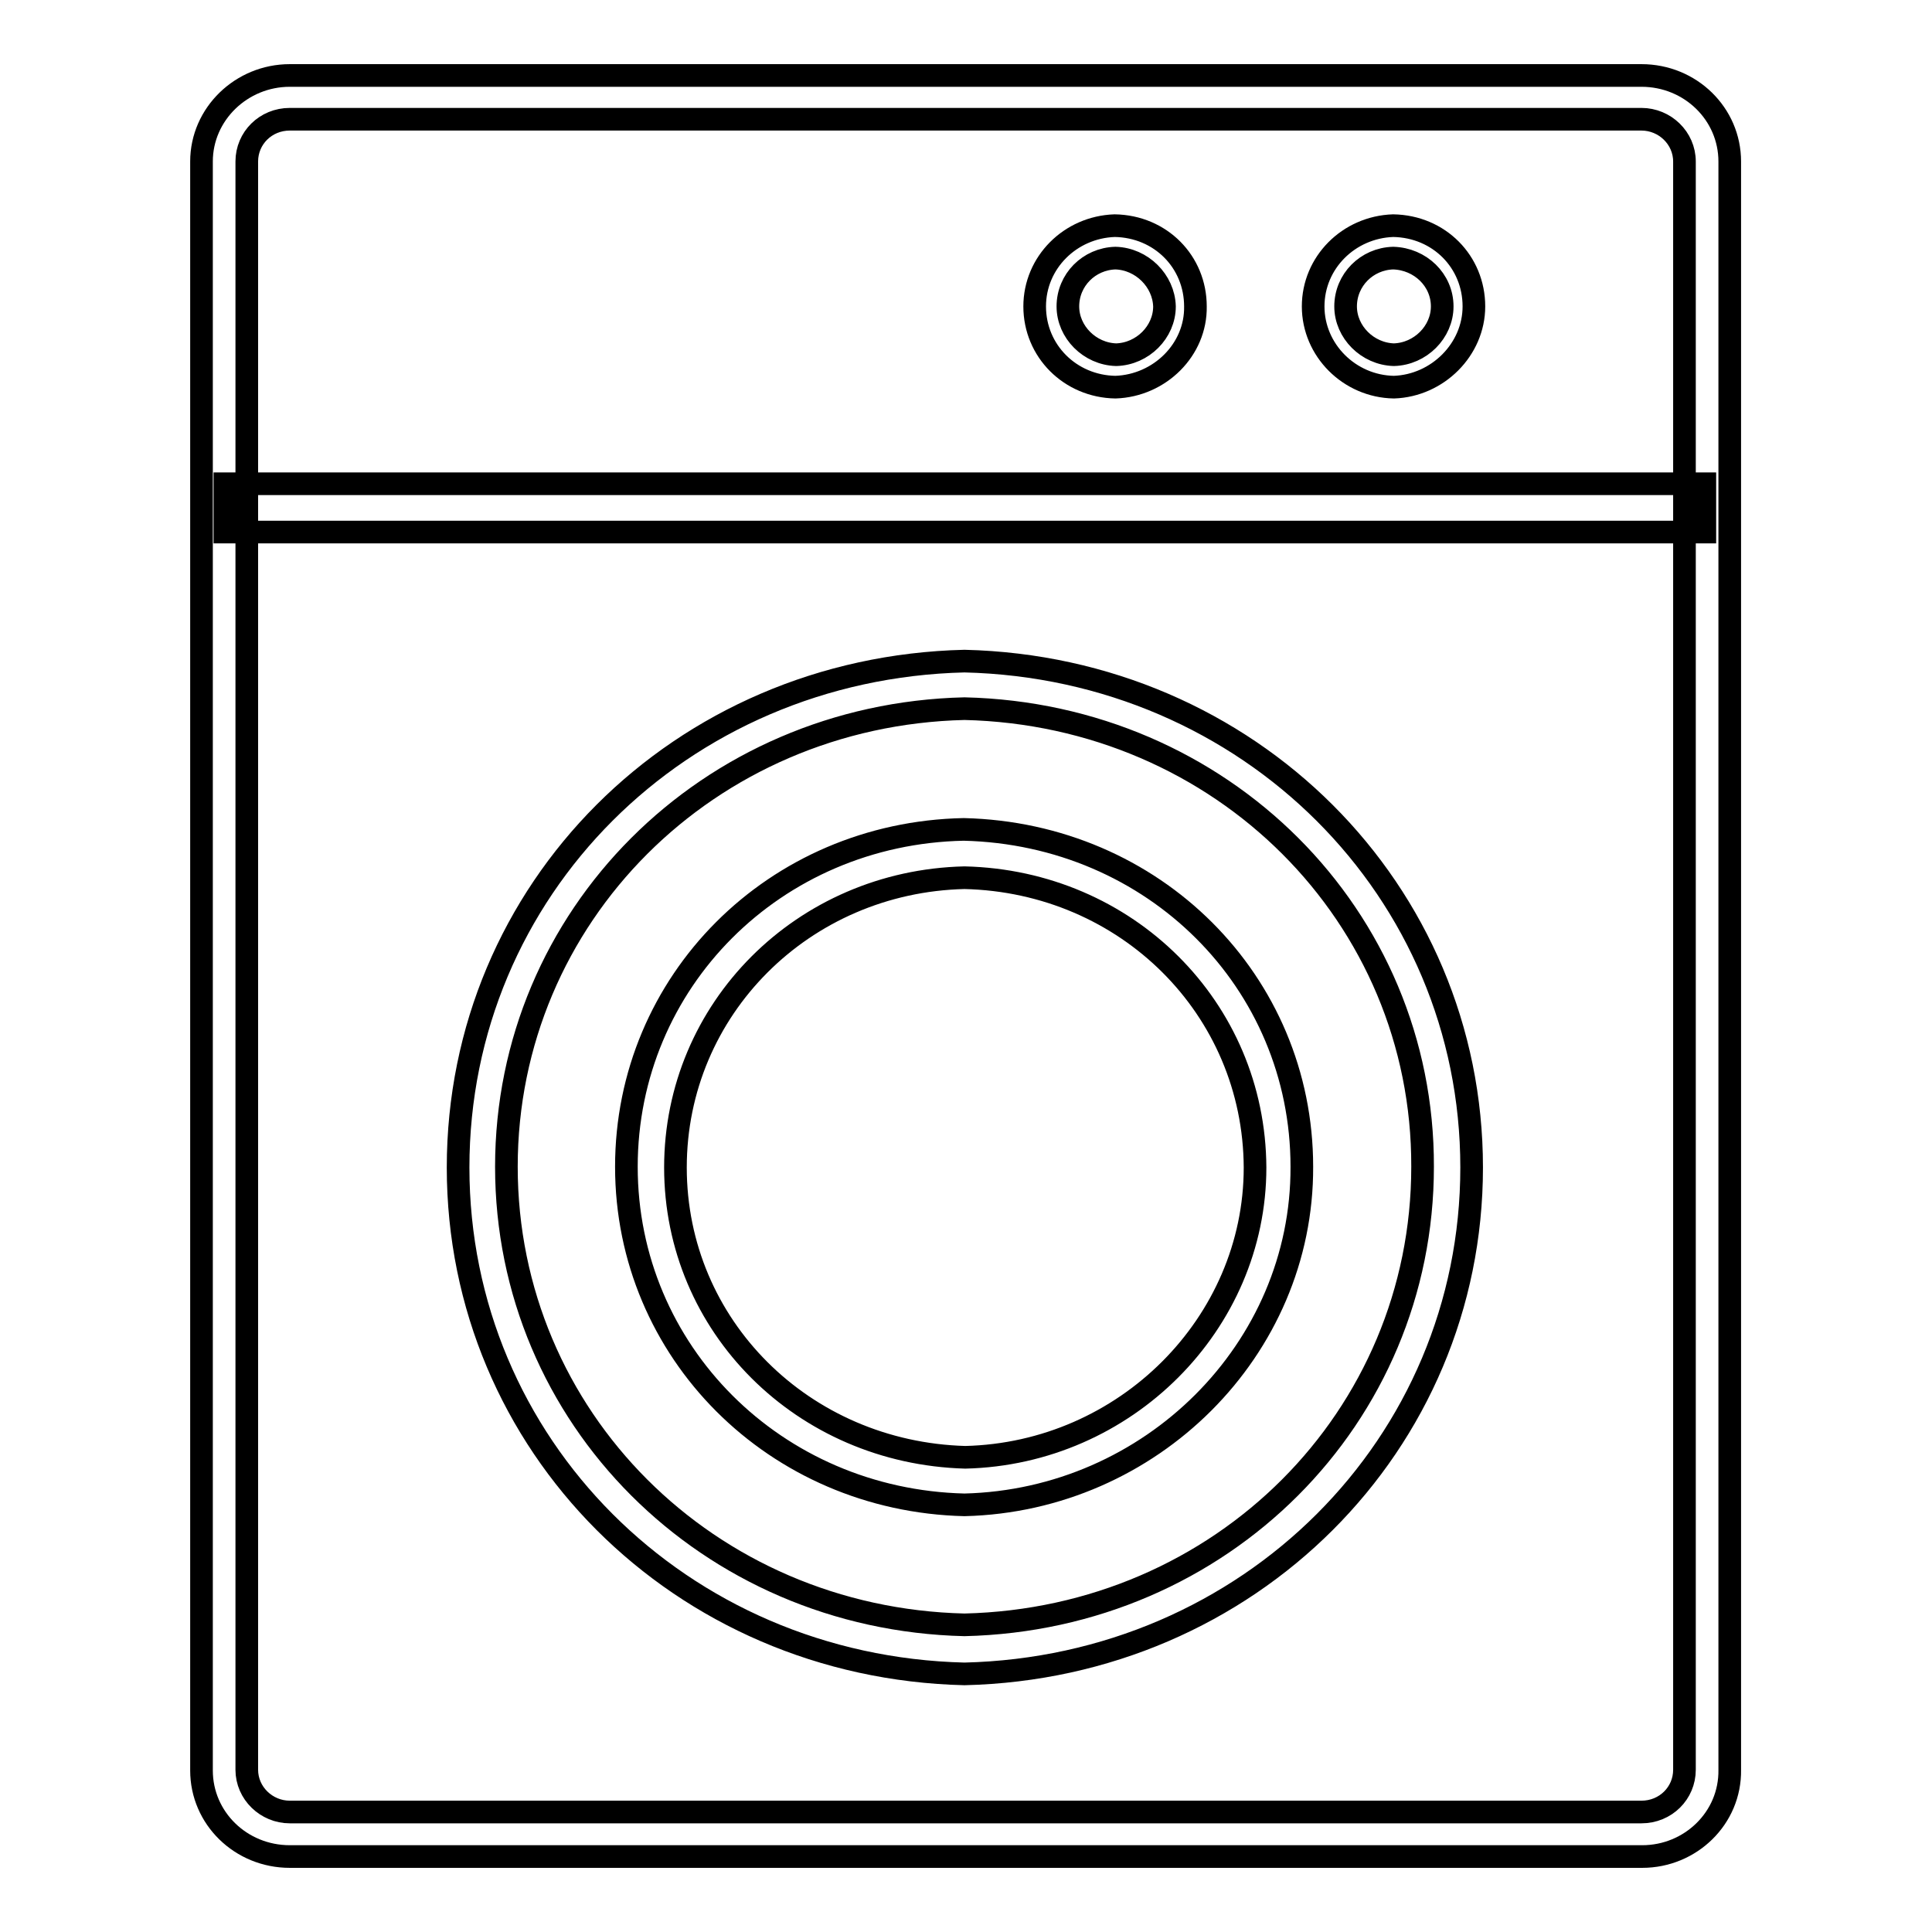
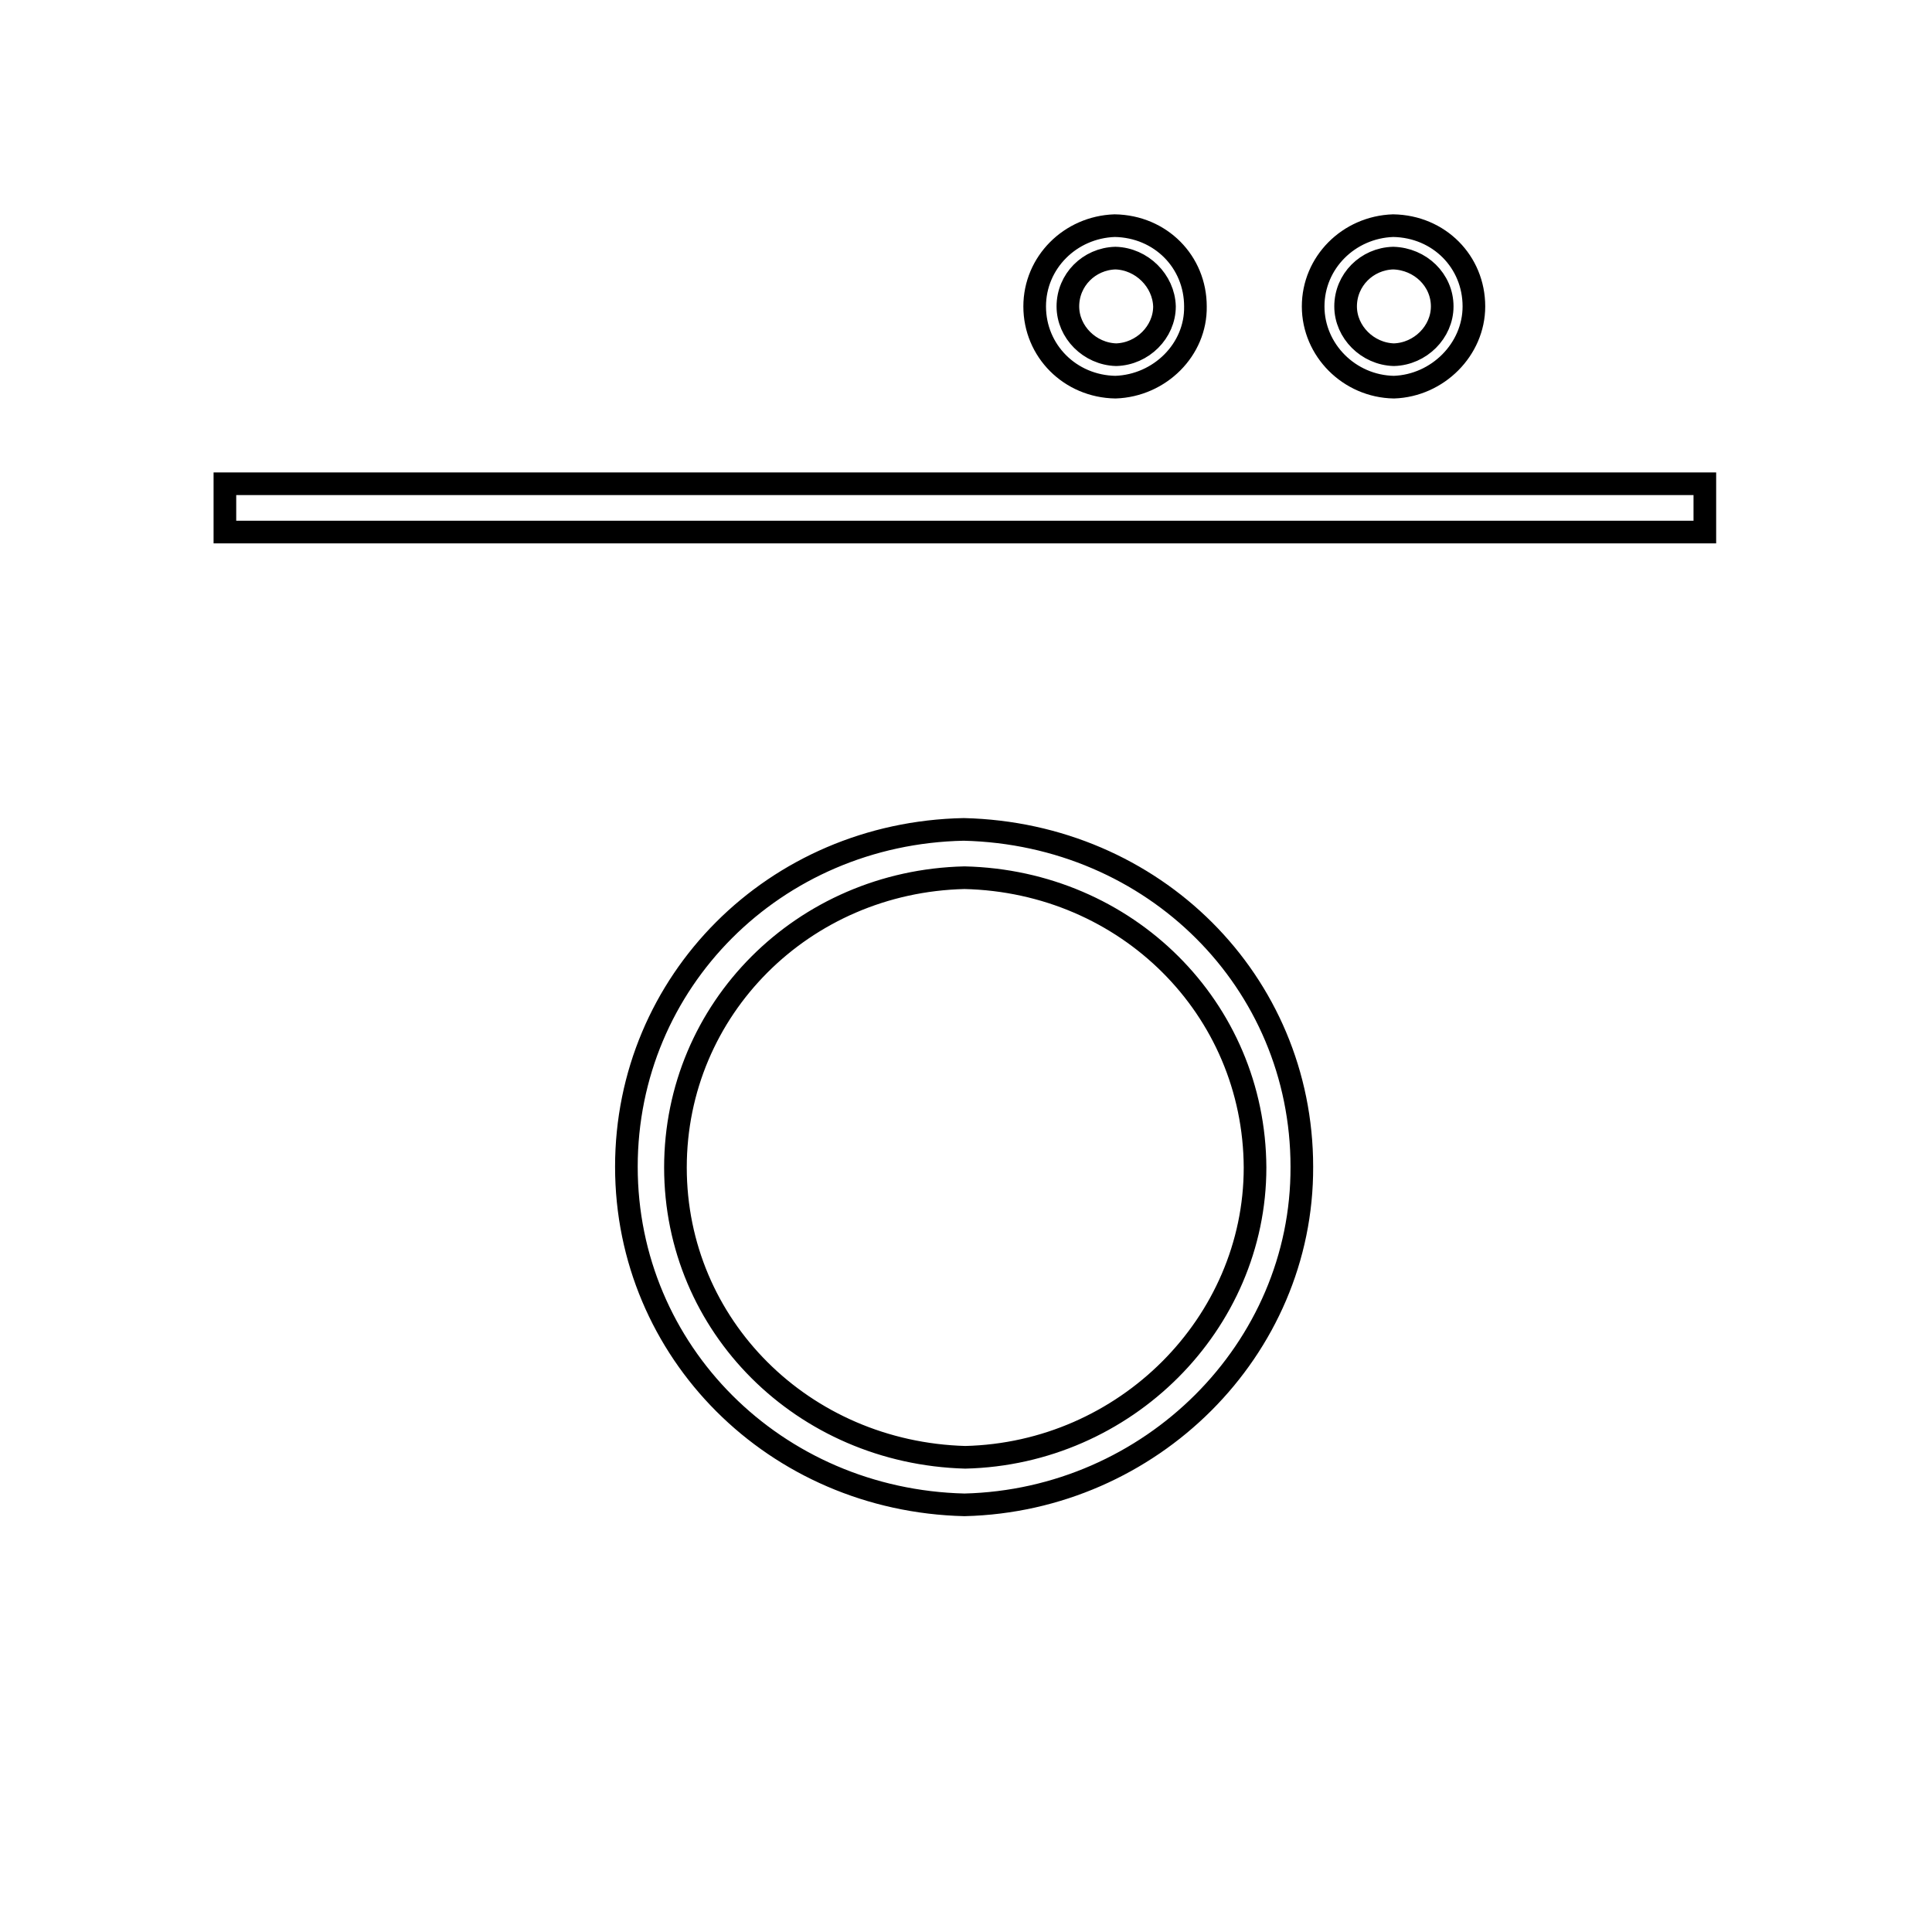
<svg xmlns="http://www.w3.org/2000/svg" version="1.1" x="0px" y="0px" viewBox="0 0 256 256" enable-background="new 0 0 256 256" xml:space="preserve">
  <g>
-     <path stroke-width="3" fill-opacity="0" stroke="#000000" d="M217.6,246H38.4c-6.5,0-11.7-5.1-11.7-11.4V21.4C26.7,15.1,32,10,38.4,10h179.1c6.5,0,11.7,5.1,11.7,11.4 v213.1C229.3,240.9,224,246,217.6,246z M38.4,15.8c-3.2,0-5.7,2.5-5.7,5.6v213.1c0,3.1,2.6,5.6,5.7,5.6h179.1 c3.2,0,5.7-2.5,5.7-5.6V21.4c0-3.1-2.6-5.6-5.7-5.6L38.4,15.8L38.4,15.8z" />
    <path stroke-width="3" fill-opacity="0" stroke="#000000" d="M29.8,64.1h196.1v6.4H29.8V64.1z" />
-     <path stroke-width="3" fill-opacity="0" stroke="#000000" d="M127.8,221.8L127.8,221.8c-37.7-0.9-67.1-30.4-67.1-67.1c0-36.8,29.4-66.2,67.1-67.1 c37.7,0.9,67.2,30.4,67.2,67.1C195,191.4,165.5,220.9,127.8,221.8L127.8,221.8L127.8,221.8z M127.8,93.9 c-34,0.8-60.7,27.5-60.7,60.7c0,33.2,26.7,59.9,60.7,60.7c34.1-0.8,60.7-27.5,60.7-60.7C188.6,121.4,161.9,94.7,127.8,93.9z" />
    <path stroke-width="3" fill-opacity="0" stroke="#000000" d="M127.8,199.4L127.8,199.4c-25.1-0.6-44.8-20.3-44.8-44.8c0-24.5,19.6-44.2,44.7-44.7 c25.2,0.6,44.8,20.2,44.8,44.7C172.6,178.8,152.5,198.8,127.8,199.4L127.8,199.4L127.8,199.4z M127.8,116.3 c-21.4,0.5-38.3,17.4-38.3,38.4c0,21,16.9,37.8,38.4,38.4c21.2-0.5,38.4-17.7,38.4-38.4C166.2,133.6,149.3,116.8,127.8,116.3z  M147.8,51.3L147.8,51.3c-6-0.1-10.7-4.8-10.7-10.7c0-5.8,4.7-10.5,10.6-10.7c6.1,0.1,10.7,4.8,10.7,10.7 C158.5,46.3,153.7,51.1,147.8,51.3L147.8,51.3z M147.8,34.2c-3.5,0.1-6.3,2.9-6.3,6.4c0,3.4,2.9,6.3,6.4,6.4c3.5-0.1,6.4-3,6.4-6.4 C154.2,37.2,151.3,34.3,147.8,34.2z M184.7,51.3L184.7,51.3c-5.9-0.1-10.7-4.9-10.7-10.7c0-5.8,4.7-10.5,10.6-10.7 c6.1,0.1,10.7,4.8,10.7,10.7C195.3,46.3,190.5,51.1,184.7,51.3L184.7,51.3z M184.6,34.2c-3.5,0.1-6.3,2.9-6.3,6.4 c0,3.4,2.9,6.3,6.4,6.4c3.5-0.1,6.4-3,6.4-6.4C191.1,37.1,188.2,34.3,184.6,34.2z" />
  </g>
</svg>